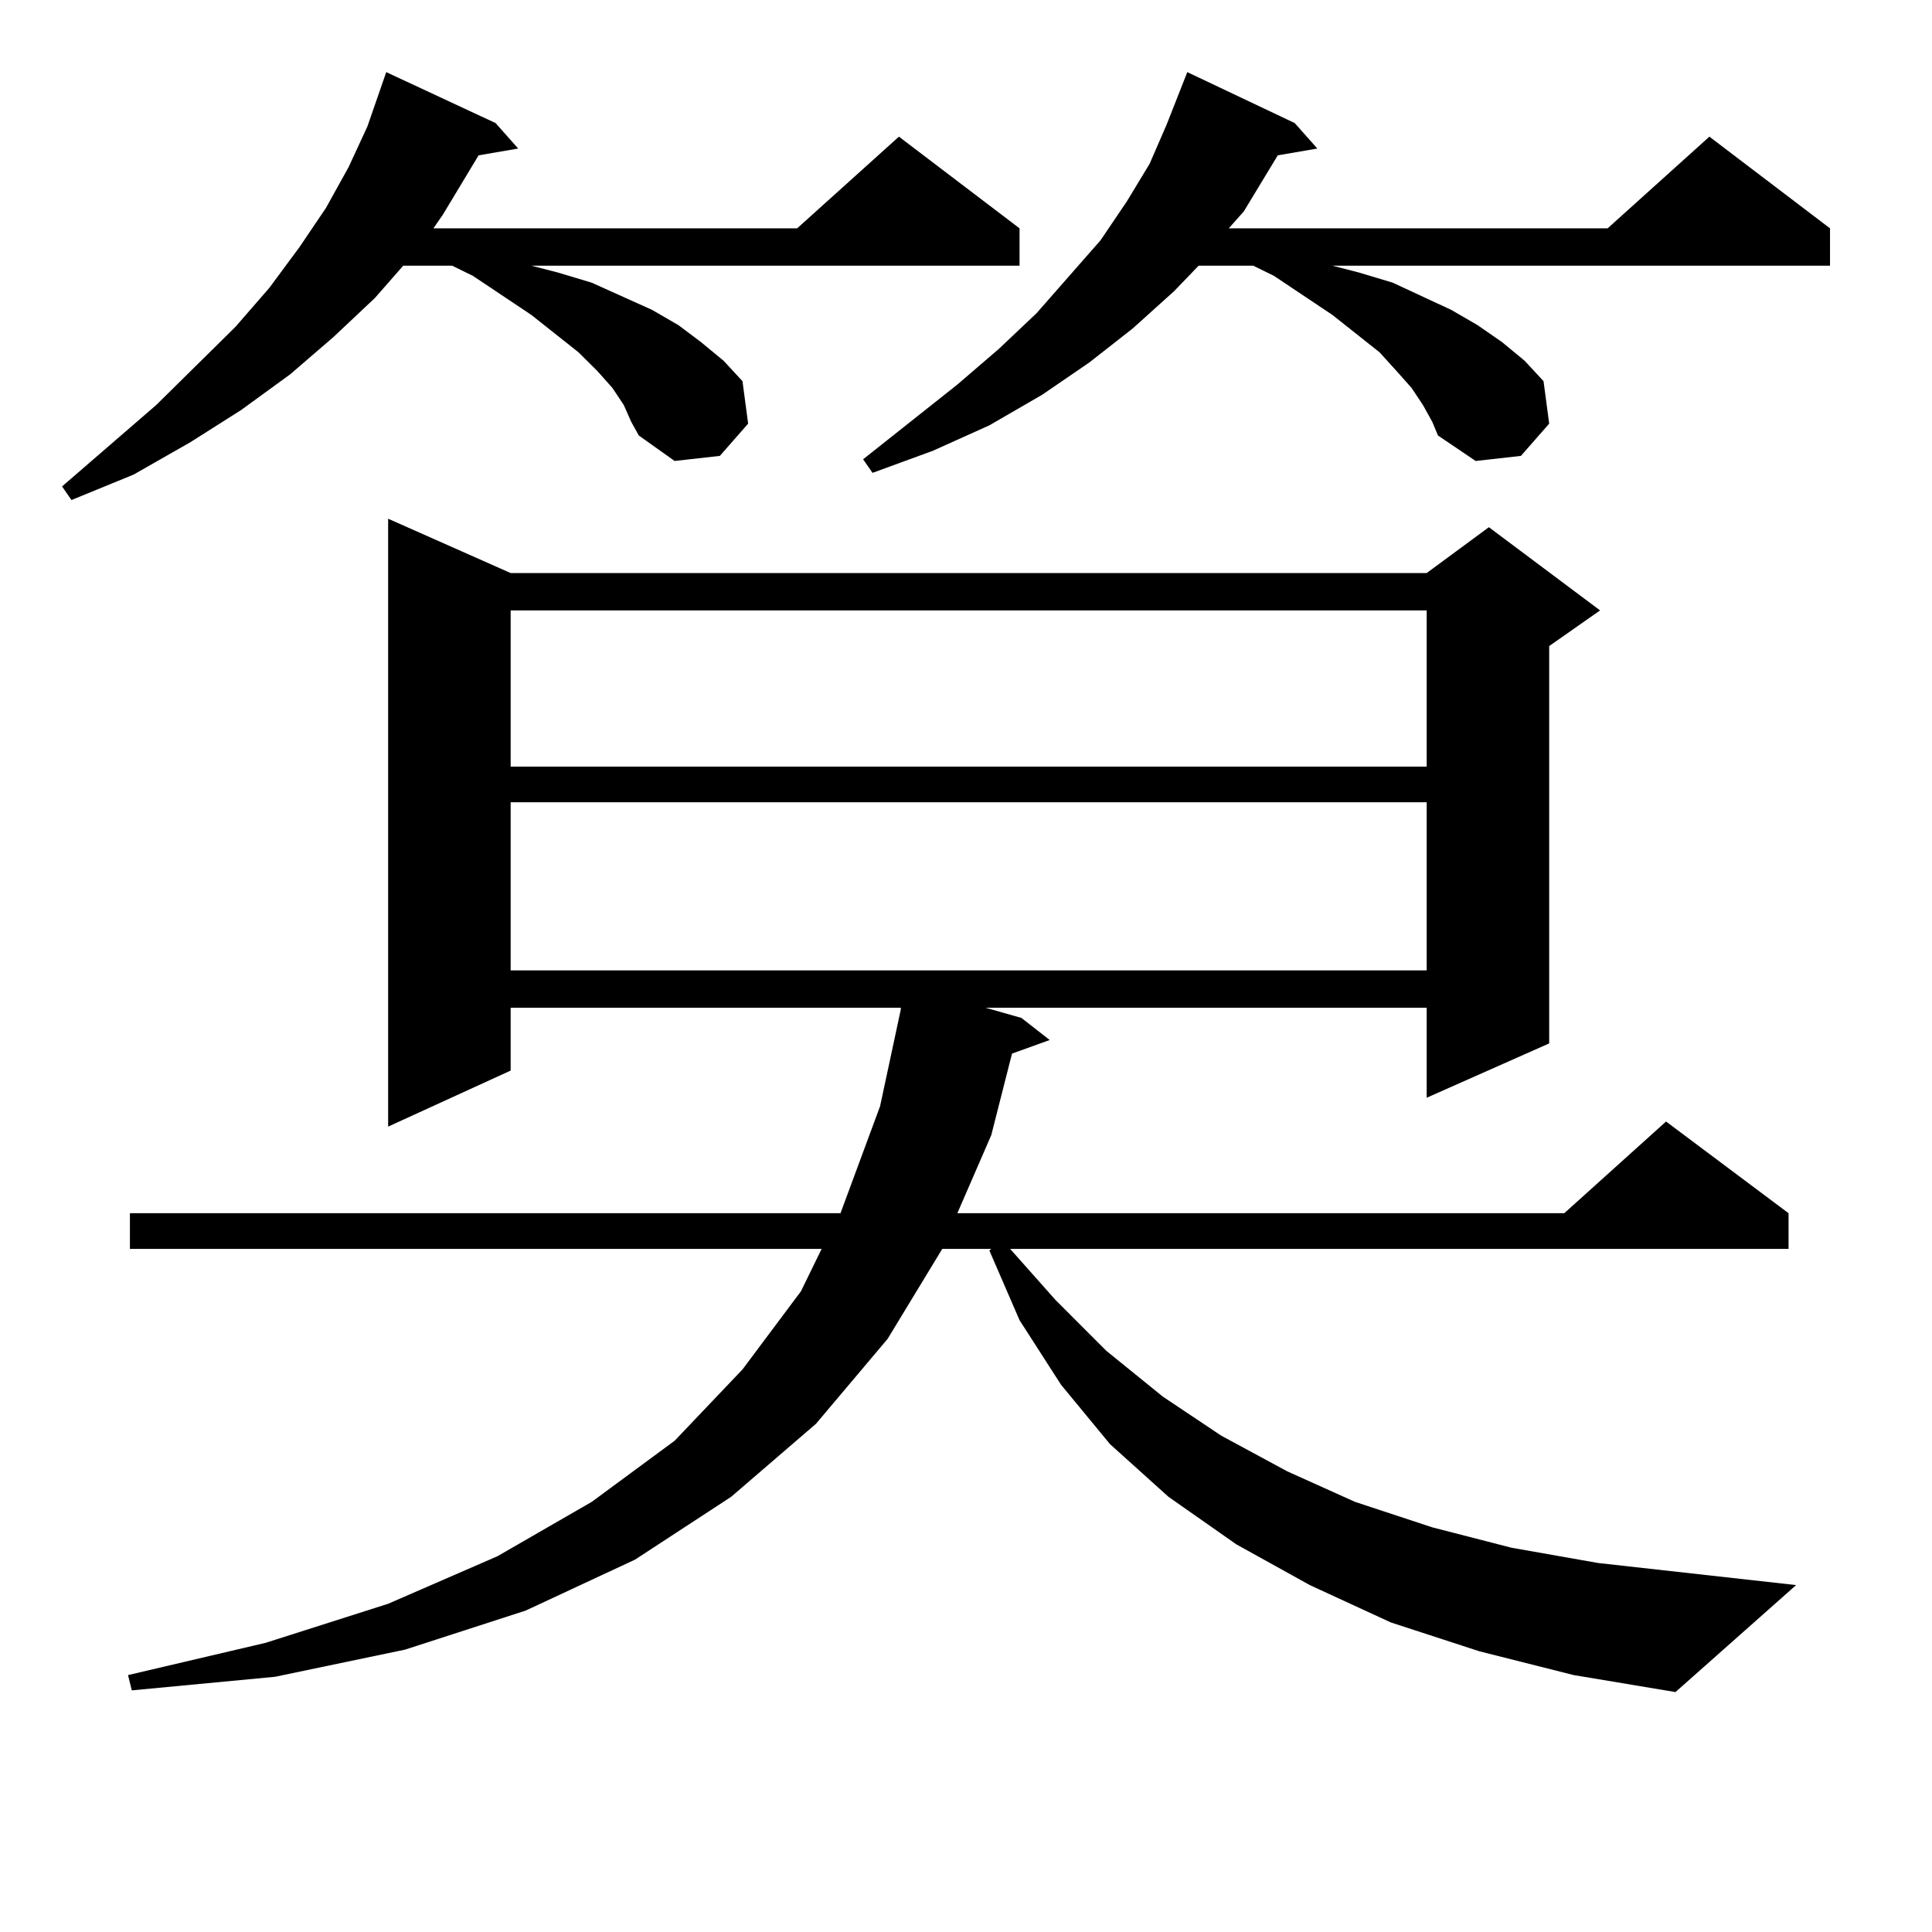
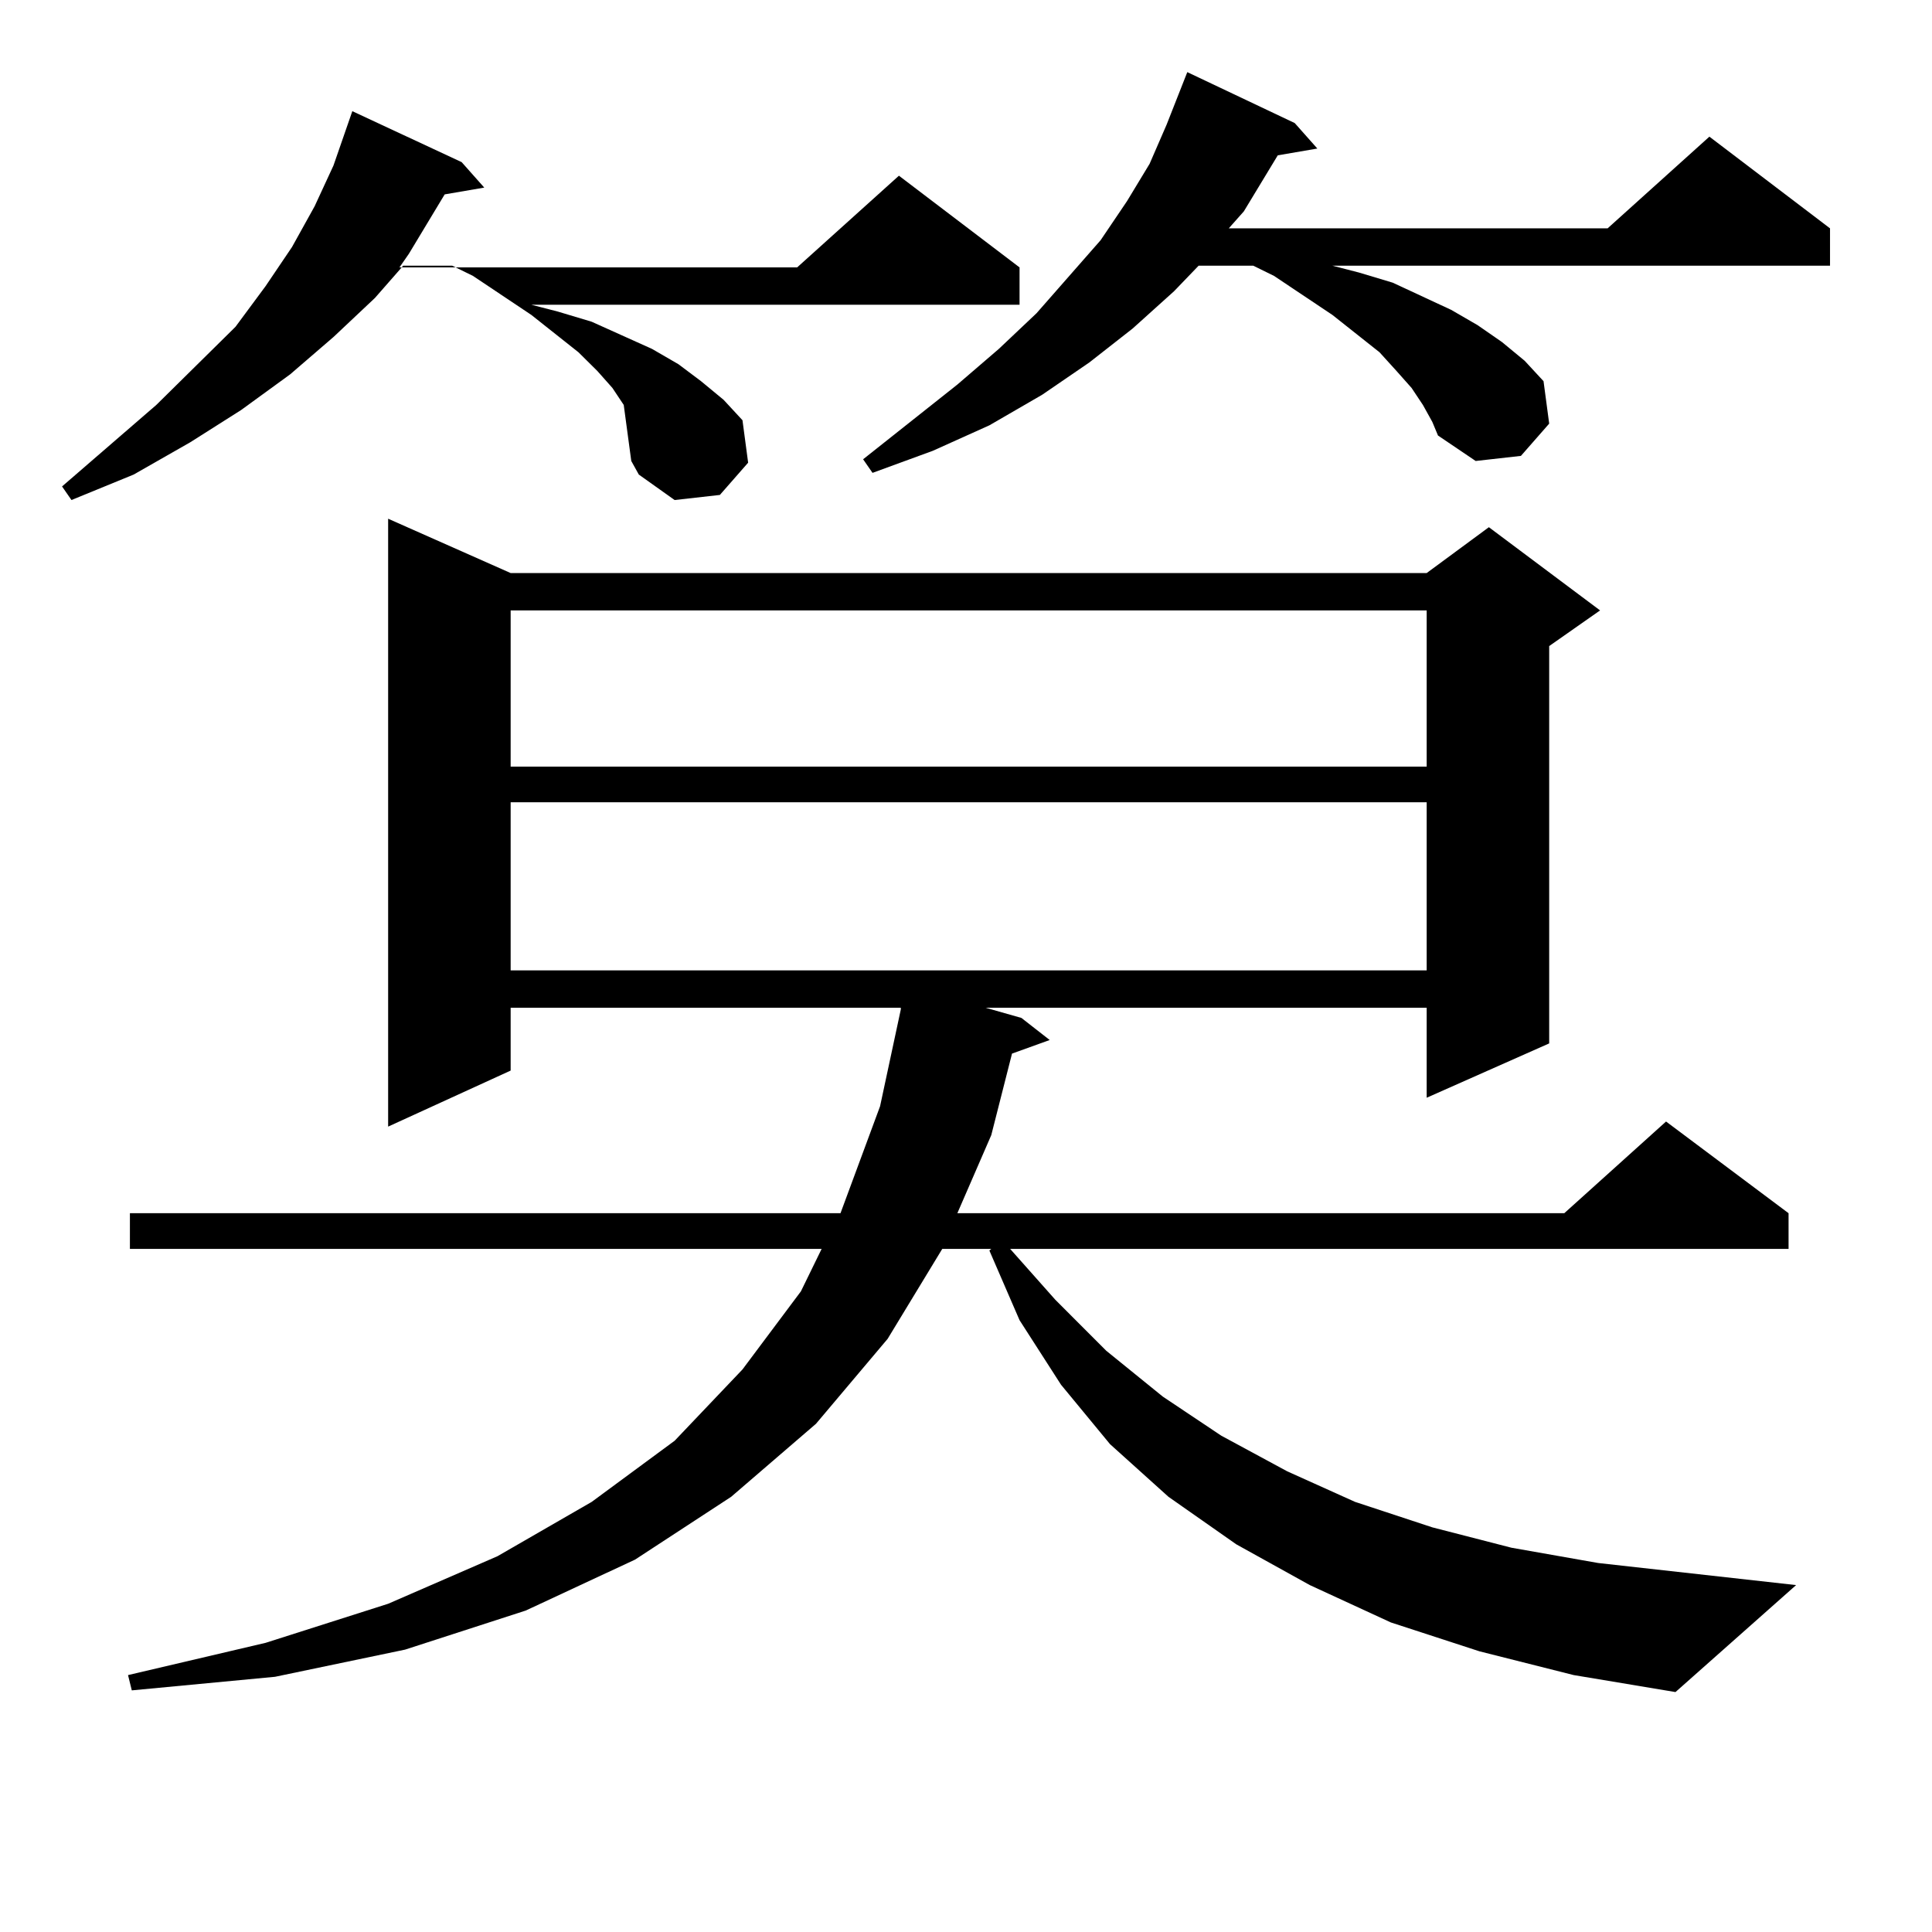
<svg xmlns="http://www.w3.org/2000/svg" version="1.1" id="图层_1" x="0px" y="0px" width="1000px" height="1000px" viewBox="0 0 1000 1000" enable-background="new 0 0 1000 1000" xml:space="preserve">
-   <path d="M322.846,209.598l-5.854-8.789l-7.805-8.789l-9.756-9.668l-24.39-19.336l-30.243-20.215l-10.731-5.273h-25.365  l-14.634,16.699l-21.463,20.215l-22.438,19.336l-25.365,18.457l-26.341,16.699l-29.268,16.699l-32.194,13.184l-4.878-7.031  L80.9,209.598l40.975-40.43l17.561-20.215l15.609-21.094l13.658-20.215l11.707-21.094l9.756-21.094l9.756-28.125l56.584,26.367  l11.707,13.184l-20.487,3.516l-18.536,30.762l-4.878,7.031H412.6l52.682-47.461l62.438,47.461v19.336H275.042l13.658,3.516  l17.561,5.273l31.219,14.063l13.658,7.91l11.707,8.789l11.707,9.668l9.756,10.547l2.927,21.973l-14.634,16.699l-23.414,2.637  l-18.536-13.184l-3.902-7.031L322.846,209.598z M765.762,854.715l-45.853-14.941l-41.95-19.336l-38.048-21.094l-35.121-24.609  l-30.243-27.246l-25.365-30.762l-21.463-33.398l-15.609-36.035l0.976-0.879H487.72l-28.292,46.582l-37.072,43.945l-43.901,37.793  l-49.755,32.52l-56.584,26.367l-62.438,20.215l-67.315,14.063l-74.145,7.031l-1.951-7.91l71.218-16.699l63.413-20.215l56.584-24.609  l48.779-28.125l42.926-31.641l35.121-36.914l30.243-40.43l10.731-21.973H67.242v-18.457h367.796l20.487-55.371l10.731-50.098v-0.879  H264.311v32.52l-63.413,29.004V268.484l63.413,28.125h474.135l32.194-23.73l57.56,43.066l-26.341,18.457v205.664l-63.413,28.125  v-46.582H510.158l18.536,5.273l14.634,11.426l-19.512,7.031l-10.731,42.188l-17.561,40.43h314.139l52.682-47.461l63.413,47.461  v18.457H522.841l23.414,26.367l26.341,26.367l29.268,23.73l30.243,20.215l34.146,18.457l35.121,15.82l39.999,13.184l40.975,10.547  l44.877,7.91l102.437,11.426l-62.438,55.371l-52.682-8.789L765.762,854.715z M264.311,315.945v80.859h474.135v-80.859H264.311z   M264.311,415.262v87.012h474.135v-87.012H264.311z M736.494,209.598l-5.854-8.789l-7.805-8.789l-8.78-9.668l-24.39-19.336  l-30.243-20.215l-10.731-5.273h-28.292l-12.683,13.184l-21.463,19.336l-22.438,17.578l-24.39,16.699l-27.316,15.82l-29.268,13.184  l-31.219,11.426l-4.878-7.031l48.779-38.672l21.463-18.457l19.512-18.457l33.17-37.793l13.658-20.215l11.707-19.336l8.78-20.215  l10.731-27.246l55.608,26.367l11.707,13.184l-20.487,3.516l-17.561,29.004l-7.805,8.789h196.093l52.682-47.461l62.438,47.461v19.336  H689.666l13.658,3.516l17.561,5.273l30.243,14.063l13.658,7.91l12.683,8.789l11.707,9.668l9.756,10.547l2.927,21.973l-14.634,16.699  l-23.414,2.637l-19.512-13.184l-2.927-7.031L736.494,209.598z" />
+   <path d="M322.846,209.598l-5.854-8.789l-7.805-8.789l-9.756-9.668l-24.39-19.336l-30.243-20.215l-10.731-5.273h-25.365  l-14.634,16.699l-21.463,20.215l-22.438,19.336l-25.365,18.457l-26.341,16.699l-29.268,16.699l-32.194,13.184l-4.878-7.031  L80.9,209.598l40.975-40.43l15.609-21.094l13.658-20.215l11.707-21.094l9.756-21.094l9.756-28.125l56.584,26.367  l11.707,13.184l-20.487,3.516l-18.536,30.762l-4.878,7.031H412.6l52.682-47.461l62.438,47.461v19.336H275.042l13.658,3.516  l17.561,5.273l31.219,14.063l13.658,7.91l11.707,8.789l11.707,9.668l9.756,10.547l2.927,21.973l-14.634,16.699l-23.414,2.637  l-18.536-13.184l-3.902-7.031L322.846,209.598z M765.762,854.715l-45.853-14.941l-41.95-19.336l-38.048-21.094l-35.121-24.609  l-30.243-27.246l-25.365-30.762l-21.463-33.398l-15.609-36.035l0.976-0.879H487.72l-28.292,46.582l-37.072,43.945l-43.901,37.793  l-49.755,32.52l-56.584,26.367l-62.438,20.215l-67.315,14.063l-74.145,7.031l-1.951-7.91l71.218-16.699l63.413-20.215l56.584-24.609  l48.779-28.125l42.926-31.641l35.121-36.914l30.243-40.43l10.731-21.973H67.242v-18.457h367.796l20.487-55.371l10.731-50.098v-0.879  H264.311v32.52l-63.413,29.004V268.484l63.413,28.125h474.135l32.194-23.73l57.56,43.066l-26.341,18.457v205.664l-63.413,28.125  v-46.582H510.158l18.536,5.273l14.634,11.426l-19.512,7.031l-10.731,42.188l-17.561,40.43h314.139l52.682-47.461l63.413,47.461  v18.457H522.841l23.414,26.367l26.341,26.367l29.268,23.73l30.243,20.215l34.146,18.457l35.121,15.82l39.999,13.184l40.975,10.547  l44.877,7.91l102.437,11.426l-62.438,55.371l-52.682-8.789L765.762,854.715z M264.311,315.945v80.859h474.135v-80.859H264.311z   M264.311,415.262v87.012h474.135v-87.012H264.311z M736.494,209.598l-5.854-8.789l-7.805-8.789l-8.78-9.668l-24.39-19.336  l-30.243-20.215l-10.731-5.273h-28.292l-12.683,13.184l-21.463,19.336l-22.438,17.578l-24.39,16.699l-27.316,15.82l-29.268,13.184  l-31.219,11.426l-4.878-7.031l48.779-38.672l21.463-18.457l19.512-18.457l33.17-37.793l13.658-20.215l11.707-19.336l8.78-20.215  l10.731-27.246l55.608,26.367l11.707,13.184l-20.487,3.516l-17.561,29.004l-7.805,8.789h196.093l52.682-47.461l62.438,47.461v19.336  H689.666l13.658,3.516l17.561,5.273l30.243,14.063l13.658,7.91l12.683,8.789l11.707,9.668l9.756,10.547l2.927,21.973l-14.634,16.699  l-23.414,2.637l-19.512-13.184l-2.927-7.031L736.494,209.598z" />
</svg>